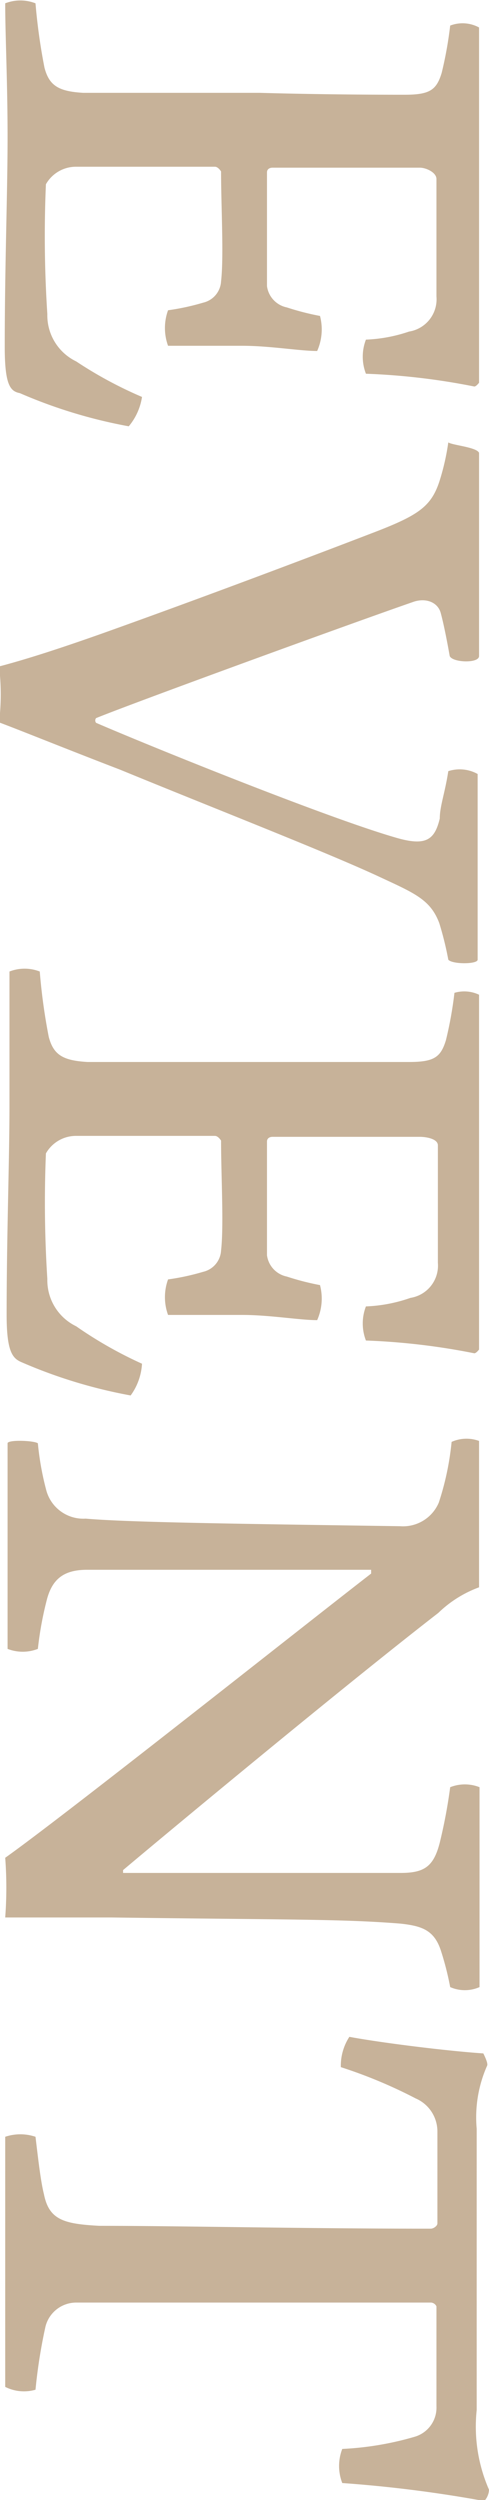
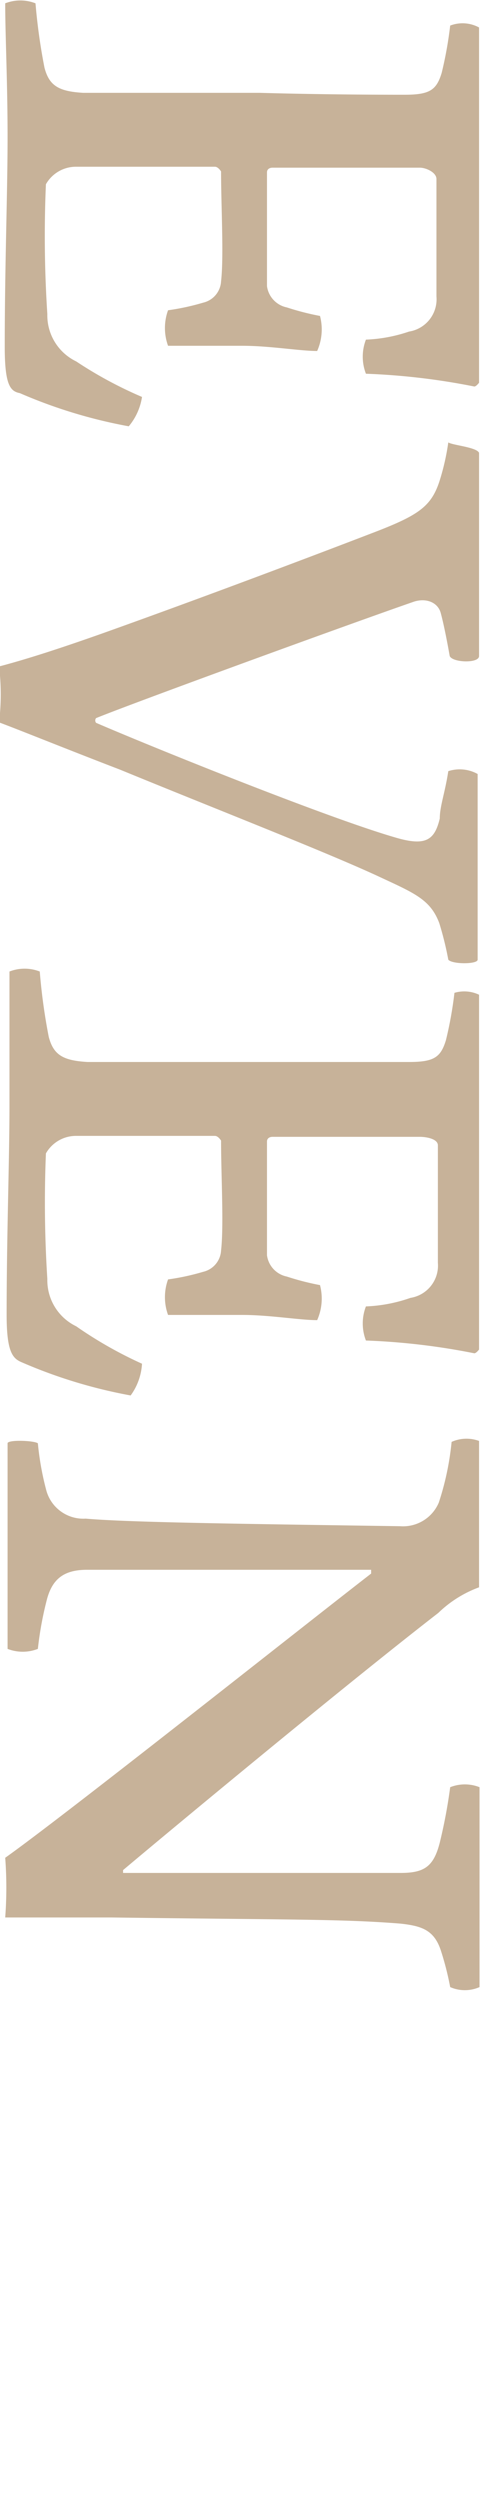
<svg xmlns="http://www.w3.org/2000/svg" width="10.33" height="52.78" viewBox="0 0 10.33 52.78">
  <defs>
    <style>
      .cls-1 {
        fill: #c7b299;
      }
    </style>
  </defs>
  <title>アセット 105</title>
  <g id="レイヤー_2" data-name="レイヤー 2">
    <g id="_3" data-name="3">
      <g>
        <path class="cls-1" d="M10.12.58c0,.43,0,1.49,0,2.4V6.22c0,.62,0,1.47,0,1.86,0,0-.06.08-.1.08a14.3,14.3,0,0,0-2.29-.27,1,1,0,0,1,0-.72A3.2,3.2,0,0,0,8.64,7a.69.69,0,0,0,.58-.74c0-.24,0-2.34,0-2.48S9,3.54,8.87,3.54l-3.12,0s-.11,0-.11.1c0,.83,0,1.76,0,2.4a.53.53,0,0,0,.42.45,5.56,5.56,0,0,0,.7.18,1.12,1.12,0,0,1-.06.74c-.37,0-1-.11-1.58-.11s-1.07,0-1.57,0a1.1,1.1,0,0,1,0-.75,5,5,0,0,0,.74-.16.49.49,0,0,0,.38-.45c.06-.53,0-1.58,0-2.32,0,0-.06-.1-.13-.1-1,0-2.29,0-2.93,0a.73.73,0,0,0-.64.37A25.29,25.29,0,0,0,1,6.63a1.08,1.08,0,0,0,.61,1A8.69,8.69,0,0,0,3,8.38,1.26,1.26,0,0,1,2.72,9a10.51,10.51,0,0,1-2.3-.7C.22,8.26.1,8.14.1,7.32c0-1.7.06-3.25.06-4.42S.11.74.11.07a.88.88,0,0,1,.64,0A12.41,12.41,0,0,0,.94,1.43c.1.38.3.5.82.53.27,0,2,0,3.73,0C6.9,2,8.26,2,8.55,2c.53,0,.67-.1.78-.46a8.25,8.25,0,0,0,.18-1A.73.73,0,0,1,10.12.58Z" />
        <path class="cls-1" d="M10.12,9.56c0,.4,0,1.34,0,2,0,1,0,2.13,0,2.29s-.56.14-.62,0c-.06-.34-.13-.69-.19-.91s-.3-.32-.56-.24c-1.33.46-5.91,2.13-6.72,2.46a.08.08,0,0,0,0,.1c1.18.51,4.87,2,6.32,2.42.64.19.83.06.94-.4,0-.26.11-.54.18-1a.78.78,0,0,1,.62.06c0,.16,0,.88,0,2.11,0,1,0,1.34,0,1.81,0,.1-.54.1-.62,0a6.8,6.8,0,0,0-.19-.77c-.19-.51-.54-.64-1.31-1-1.15-.53-3.41-1.41-5.43-2.24-1.12-.43-2.08-.82-2.56-1a4.9,4.9,0,0,0,0-1.18c.61-.16,1.34-.4,2.16-.69,2.16-.77,4.51-1.66,5.68-2.11,1-.38,1.28-.56,1.46-1.1a5,5,0,0,0,.19-.83C9.56,9.4,10.07,9.44,10.12,9.56Z" />
        <path class="cls-1" d="M10.12,21c0,.43,0,1.49,0,2.4v3.23c0,.62,0,1.47,0,1.86,0,0-.06.08-.1.08a14.3,14.3,0,0,0-2.29-.27,1,1,0,0,1,0-.72,3.2,3.2,0,0,0,.94-.18.69.69,0,0,0,.58-.74c0-.24,0-2.34,0-2.48S9,24,8.87,24l-3.12,0s-.11,0-.11.1c0,.83,0,1.76,0,2.4a.53.53,0,0,0,.42.45,5.56,5.56,0,0,0,.7.18,1.12,1.12,0,0,1-.06.74c-.37,0-1-.11-1.58-.11s-1.07,0-1.57,0a1.1,1.1,0,0,1,0-.75,5,5,0,0,0,.74-.16.49.49,0,0,0,.38-.45c.06-.53,0-1.58,0-2.32,0,0-.06-.1-.13-.1-1,0-2.29,0-2.93,0a.73.73,0,0,0-.64.37A25.29,25.29,0,0,0,1,27a1.08,1.08,0,0,0,.61,1A8.69,8.69,0,0,0,3,28.79a1.26,1.26,0,0,1-.24.67,10.51,10.51,0,0,1-2.3-.7c-.19-.08-.32-.21-.32-1,0-1.7.06-3.25.06-4.42s0-2.16,0-2.83a.88.88,0,0,1,.64,0,12.41,12.41,0,0,0,.19,1.38c.1.38.3.5.82.53.27,0,2,0,3.73,0,1.41,0,2.77,0,3.06,0,.53,0,.67-.1.78-.46a8.25,8.25,0,0,0,.18-1A.73.73,0,0,1,10.12,21Z" />
        <path class="cls-1" d="M10.12,30.42c0,.5,0,1.33,0,2.35v.74a2.45,2.45,0,0,0-.86.54c-2,1.55-5.65,4.58-6.66,5.43,0,0,0,.06,0,.06,2.26,0,4.63,0,5.86,0,.5,0,.7-.13.83-.64a11,11,0,0,0,.22-1.17.84.84,0,0,1,.62,0c0,.4,0,1.17,0,2.35,0,.59,0,1.65,0,1.87a.77.77,0,0,1-.62,0,6.26,6.26,0,0,0-.19-.75c-.14-.45-.4-.54-.86-.59-1.25-.1-2.34-.08-6.11-.13-.75,0-1.7,0-2.24,0a8.39,8.39,0,0,0,0-1.26c1.28-.91,6.27-4.87,7.73-6,0,0,0-.08,0-.08-1.7,0-5.07,0-6,0-.51,0-.75.21-.86.67a7.25,7.25,0,0,0-.18,1,.88.88,0,0,1-.64,0c0-.45,0-1.18,0-2.16,0-1.15,0-1.82,0-2.18,0-.08.56-.06.64,0a6.08,6.08,0,0,0,.18,1,.81.81,0,0,0,.83.59c.91.08,3.25.11,6.64.16a.82.82,0,0,0,.82-.5,5.94,5.94,0,0,0,.27-1.28A.77.77,0,0,1,10.12,30.42Z" />
-         <path class="cls-1" d="M.11,50.39c0-.45,0-1.46,0-2.74s0-2.16,0-2.54a1,1,0,0,1,.64,0c.06.5.11.94.18,1.22.11.54.43.62,1.17.66,1.75,0,4.26.06,7,.06.06,0,.14-.06.14-.11V45a.76.76,0,0,0-.46-.7,10.18,10.18,0,0,0-1.58-.66A1.12,1.12,0,0,1,7.38,43c.7.13,2.08.3,2.83.35,0,0,.11.21.08.26a2.69,2.69,0,0,0-.22,1.33v5.94a3.32,3.32,0,0,0,.26,1.68.37.37,0,0,1-.1.24,27.52,27.52,0,0,0-3-.38,1,1,0,0,1,0-.72,6.53,6.53,0,0,0,1.54-.26.64.64,0,0,0,.45-.64c0-.88,0-1.73,0-2.11a.14.14,0,0,0-.11-.08c-2.42,0-6.69,0-7.49,0a.67.67,0,0,0-.66.51,11.2,11.2,0,0,0-.21,1.33A.88.88,0,0,1,.11,50.39Z" />
      </g>
    </g>
  </g>
</svg>